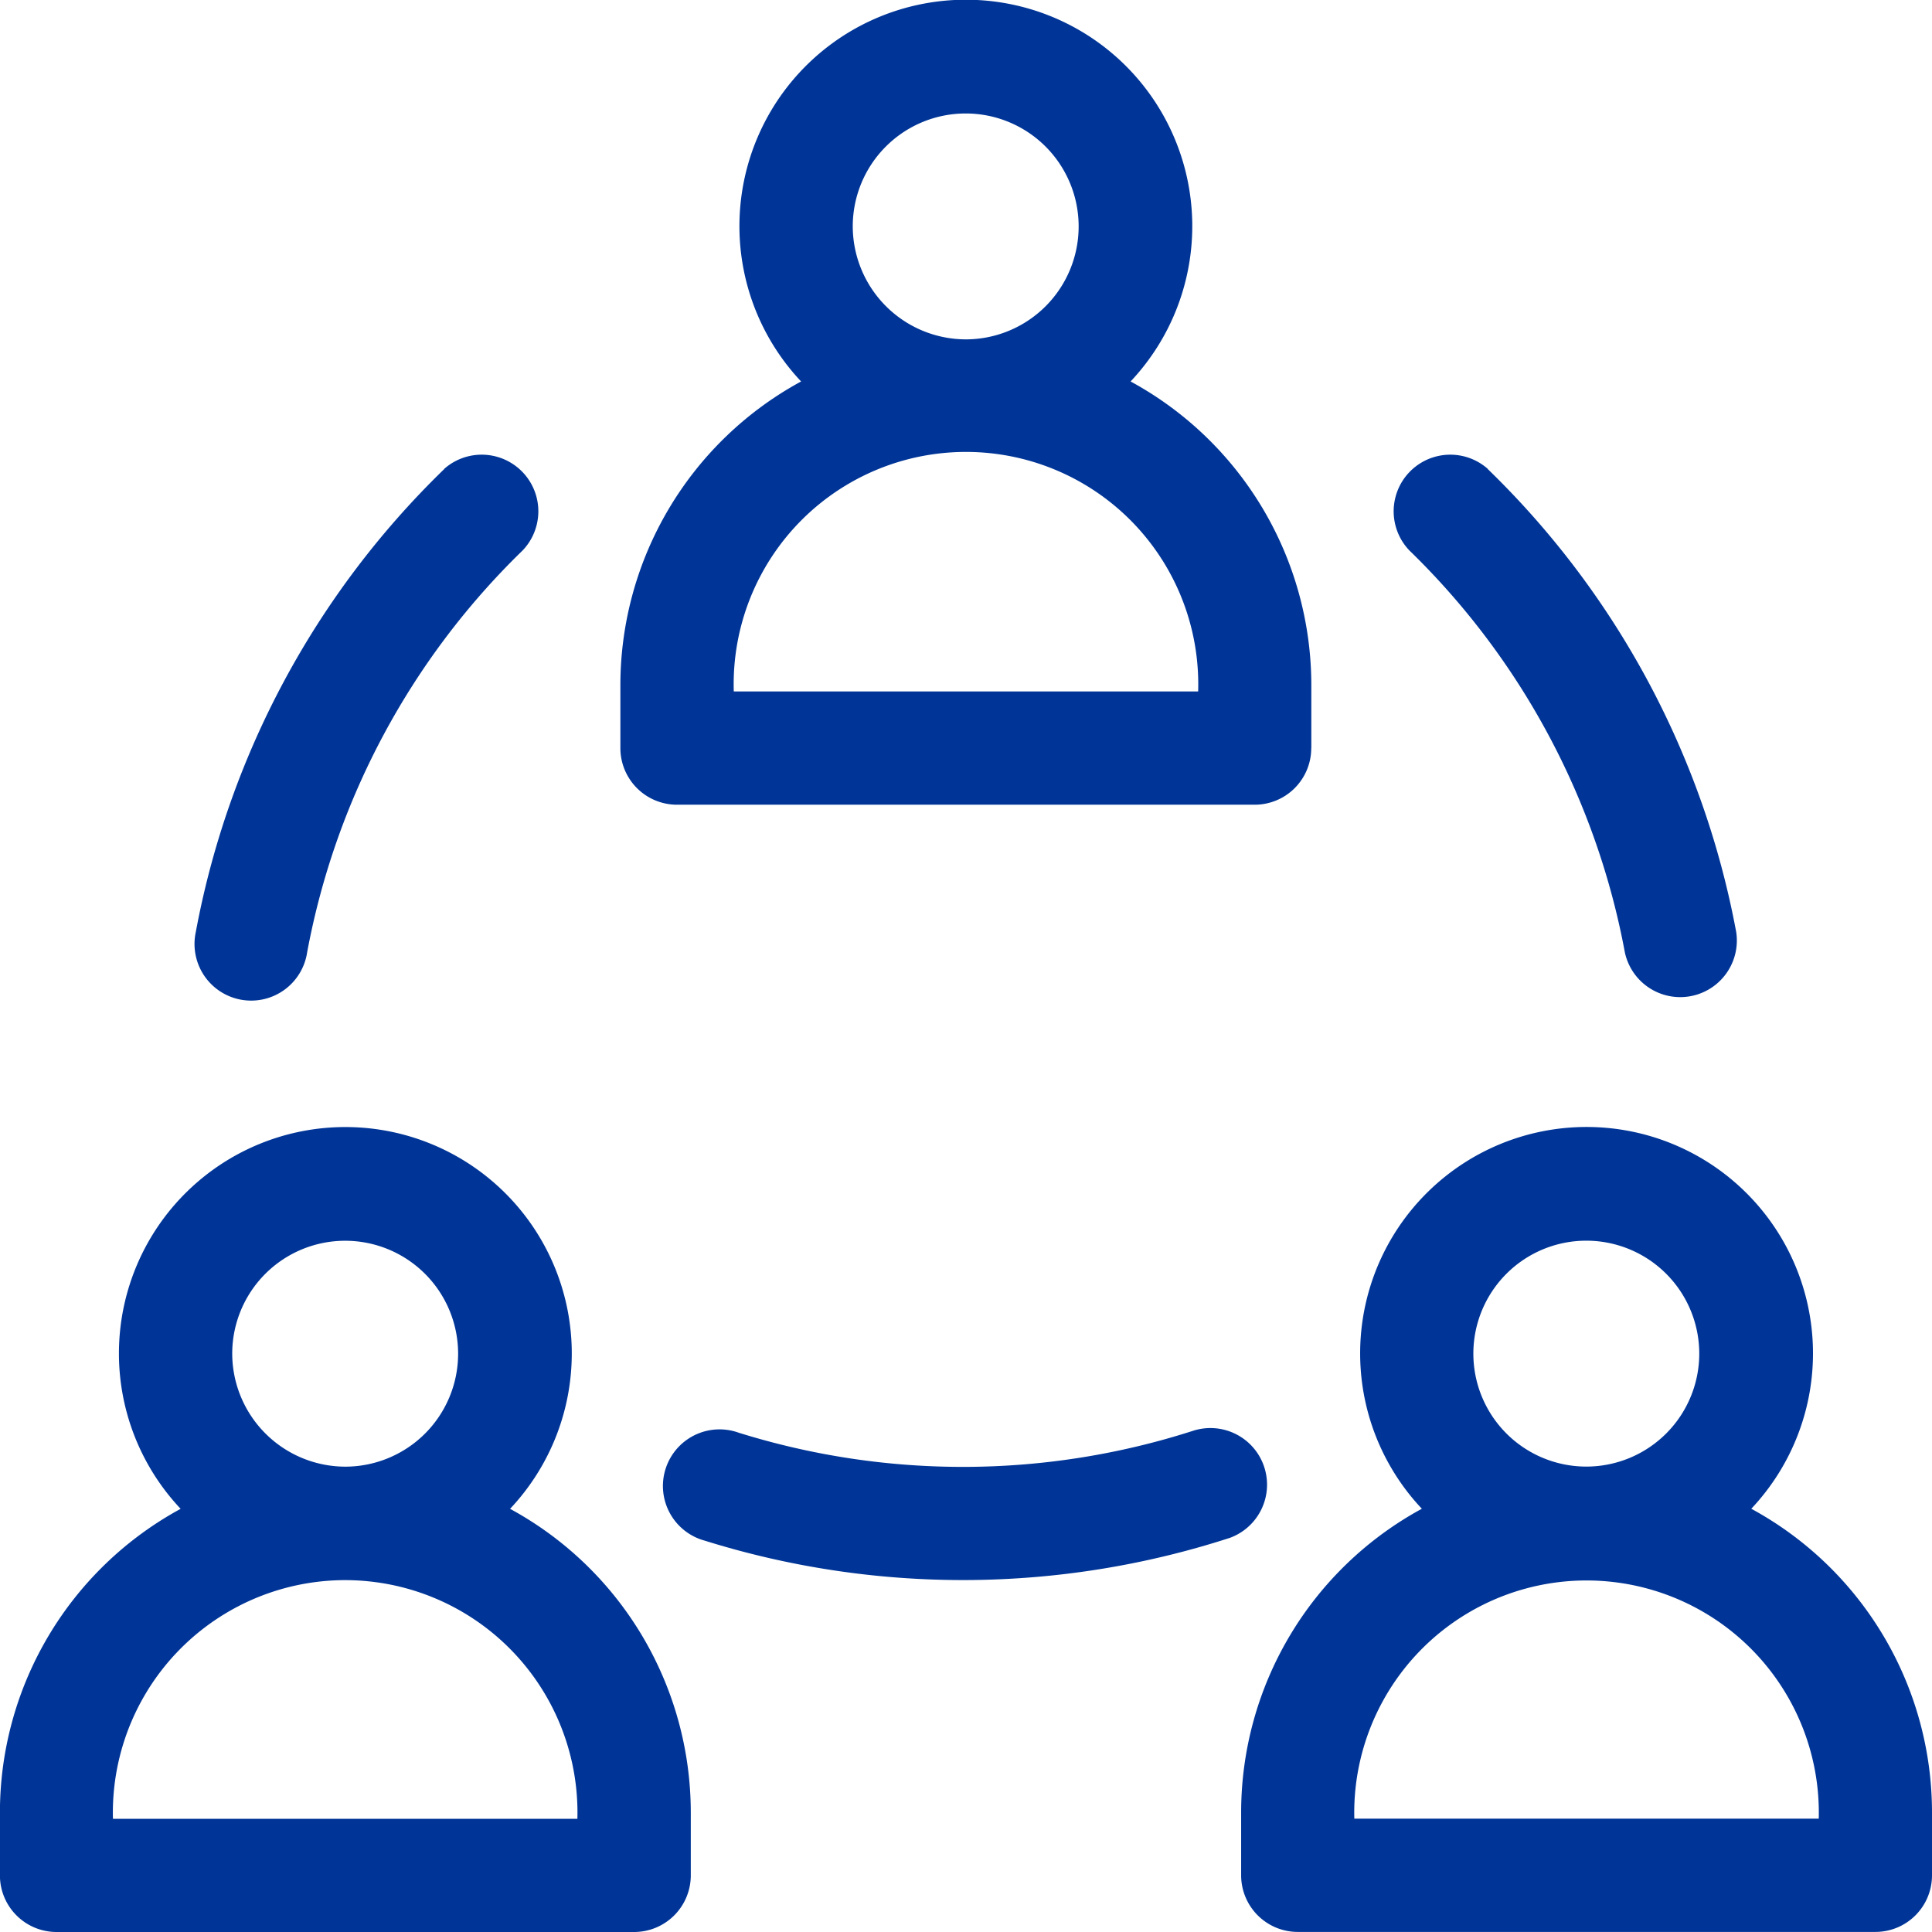
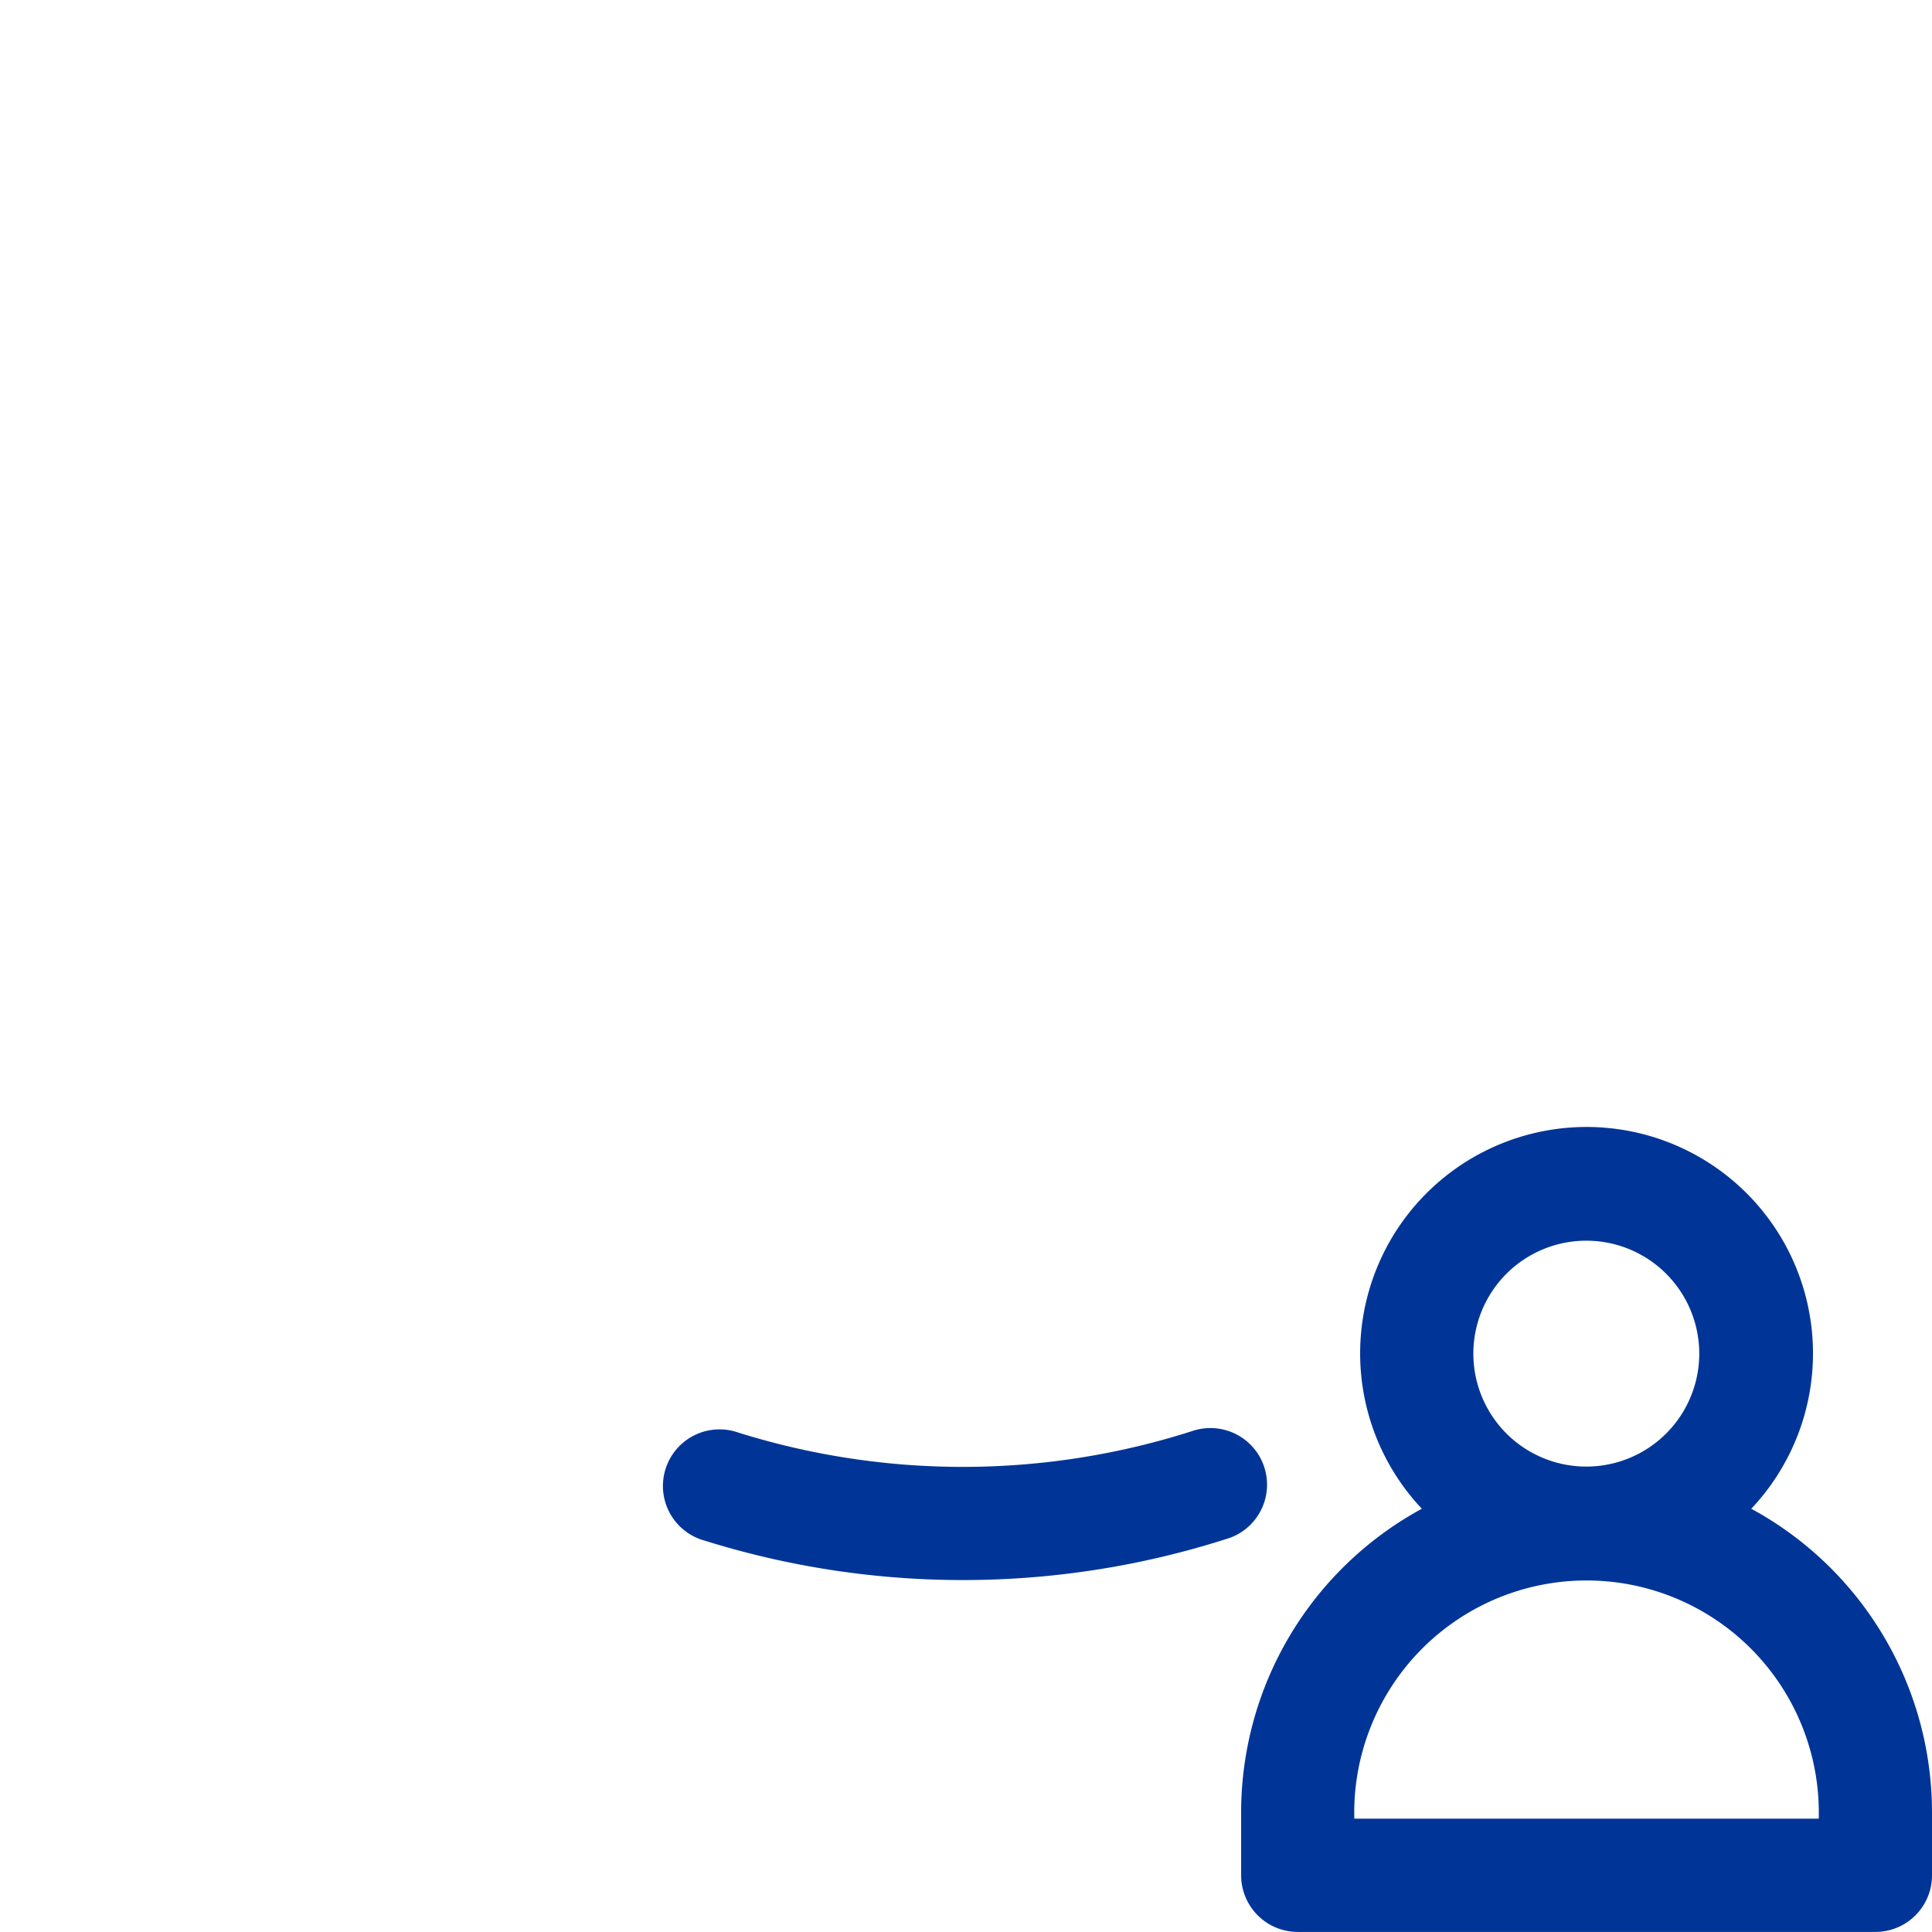
<svg xmlns="http://www.w3.org/2000/svg" width="25.658" height="25.658" viewBox="0 0 25.658 25.658">
  <g id="Group_468" data-name="Group 468" transform="translate(-1323.879 -472.389)">
-     <path id="Path_475" data-name="Path 475" d="M1324.631,707.138h7.671a.752.752,0,0,0,.751-.752v-.837a4.591,4.591,0,0,0-2.4-4.031,3.007,3.007,0,1,0-4.375,0,4.591,4.591,0,0,0-2.4,4.031v.837a.752.752,0,0,0,.752.752Zm2.332-7.68a1.5,1.5,0,1,1,1.5,1.5,1.505,1.505,0,0,1-1.5-1.5Zm1.5,3.007a3.087,3.087,0,0,1,3.084,3.17h-6.168a3.088,3.088,0,0,1,3.084-3.17Zm0,0" transform="translate(0 -209.091)" fill="#003597" />
    <path id="Path_476" data-name="Path 476" d="M1577.345,701.517a3.007,3.007,0,1,0-4.375,0,4.591,4.591,0,0,0-2.4,4.031v.837a.752.752,0,0,0,.752.752h7.671a.751.751,0,0,0,.752-.752v-.837a4.591,4.591,0,0,0-2.4-4.031Zm-3.691-2.06a1.5,1.5,0,1,1,1.5,1.5,1.5,1.5,0,0,1-1.5-1.5Zm4.587,6.176h-6.168a3.085,3.085,0,1,1,6.168,0Zm0,0" transform="translate(-230.208 -209.091)" fill="#003597" />
-     <path id="Path_477" data-name="Path 477" d="M1456.4,482.324v-.838a4.591,4.591,0,0,0-2.4-4.031,3.007,3.007,0,1,0-4.376,0,4.591,4.591,0,0,0-2.4,4.031v.838a.752.752,0,0,0,.752.752h7.671a.751.751,0,0,0,.752-.752Zm-6.09-6.928a1.5,1.5,0,1,1,1.5,1.5,1.505,1.505,0,0,1-1.5-1.5Zm4.587,6.176h-6.167a3.085,3.085,0,1,1,6.167,0Zm0,0" transform="translate(-115.106 0)" fill="#003597" />
    <path id="Path_478" data-name="Path 478" d="M1463.09,756.148a9.987,9.987,0,0,1-6.055.032.752.752,0,1,0-.453,1.433,11.492,11.492,0,0,0,6.978-.037.752.752,0,0,0-.469-1.428Zm0,0" transform="translate(-123.346 -264.764)" fill="#003597" />
-     <path id="Path_479" data-name="Path 479" d="M1365.958,562.682a11.487,11.487,0,0,0-3.3,6.15.752.752,0,1,0,1.479.269,9.983,9.983,0,0,1,2.861-5.337.752.752,0,0,0-1.043-1.082Zm0,0" transform="translate(-36.179 -84.064)" fill="#003597" />
-     <path id="Path_480" data-name="Path 480" d="M1601.8,562.682a.752.752,0,0,0-1.043,1.082,9.987,9.987,0,0,1,2.861,5.337.752.752,0,0,0,1.479-.269,11.489,11.489,0,0,0-3.3-6.15Zm0,0" transform="translate(-258.16 -84.064)" fill="#003597" />
  </g>
</svg>